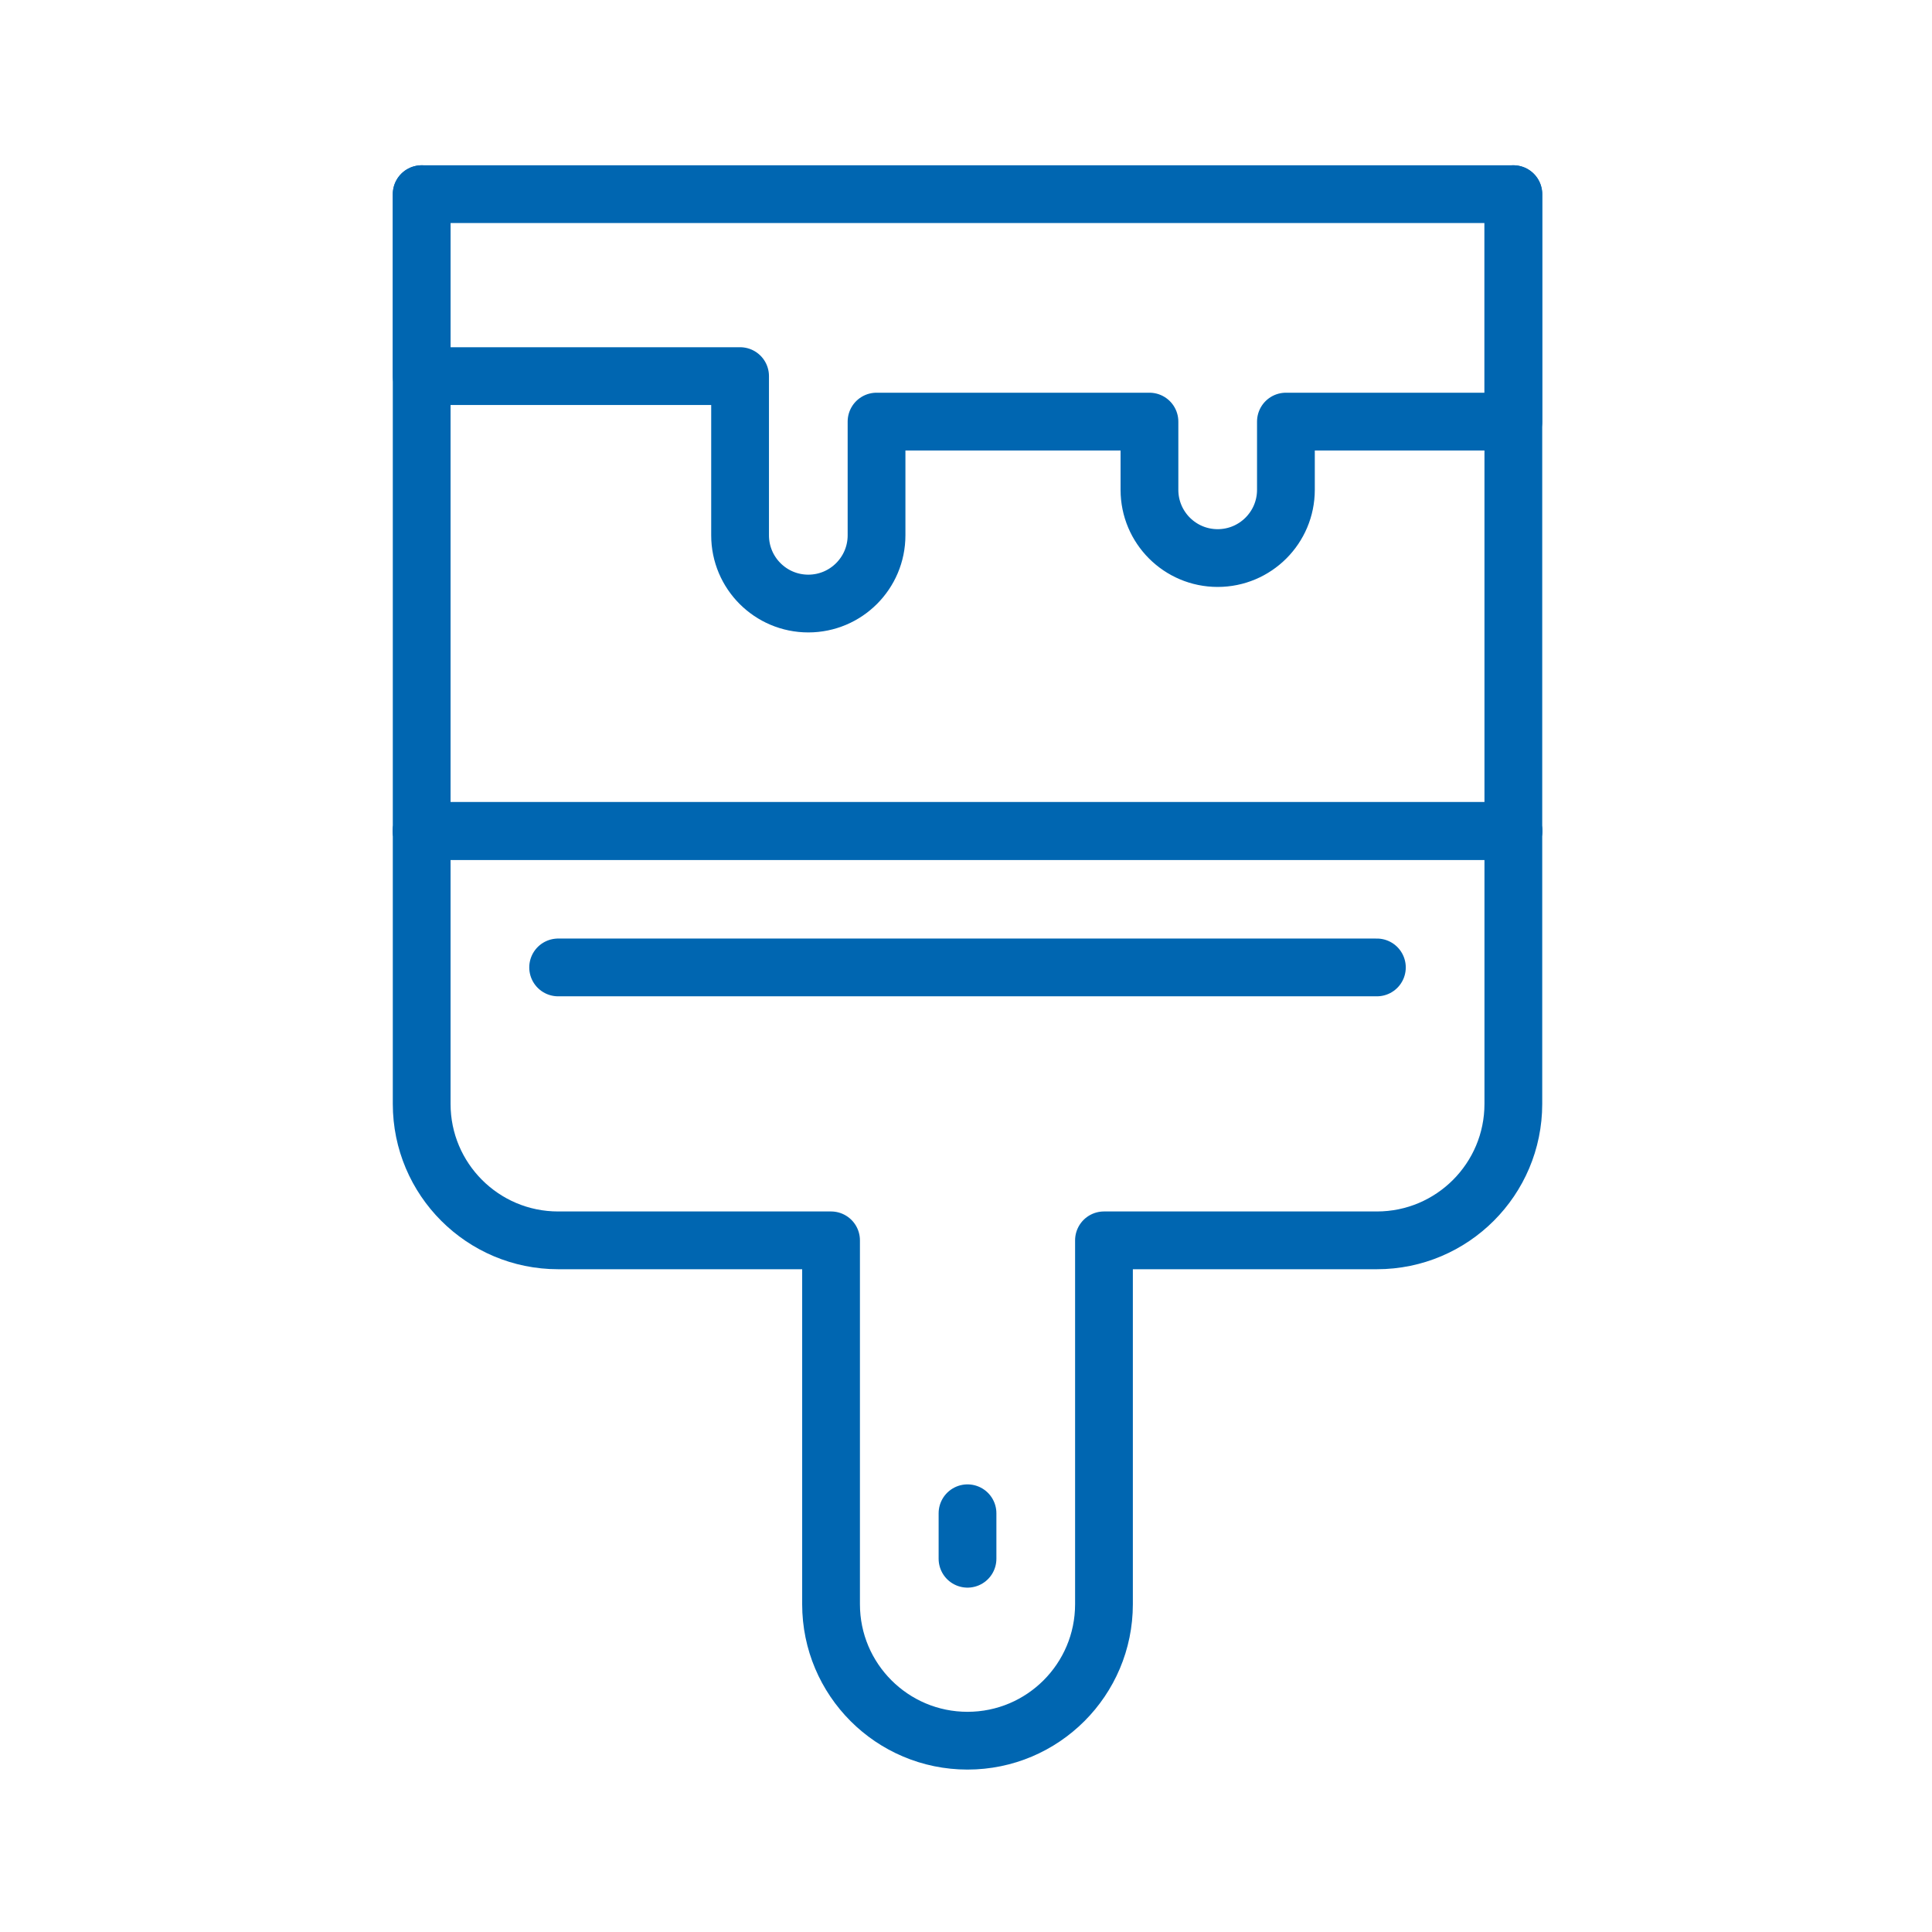
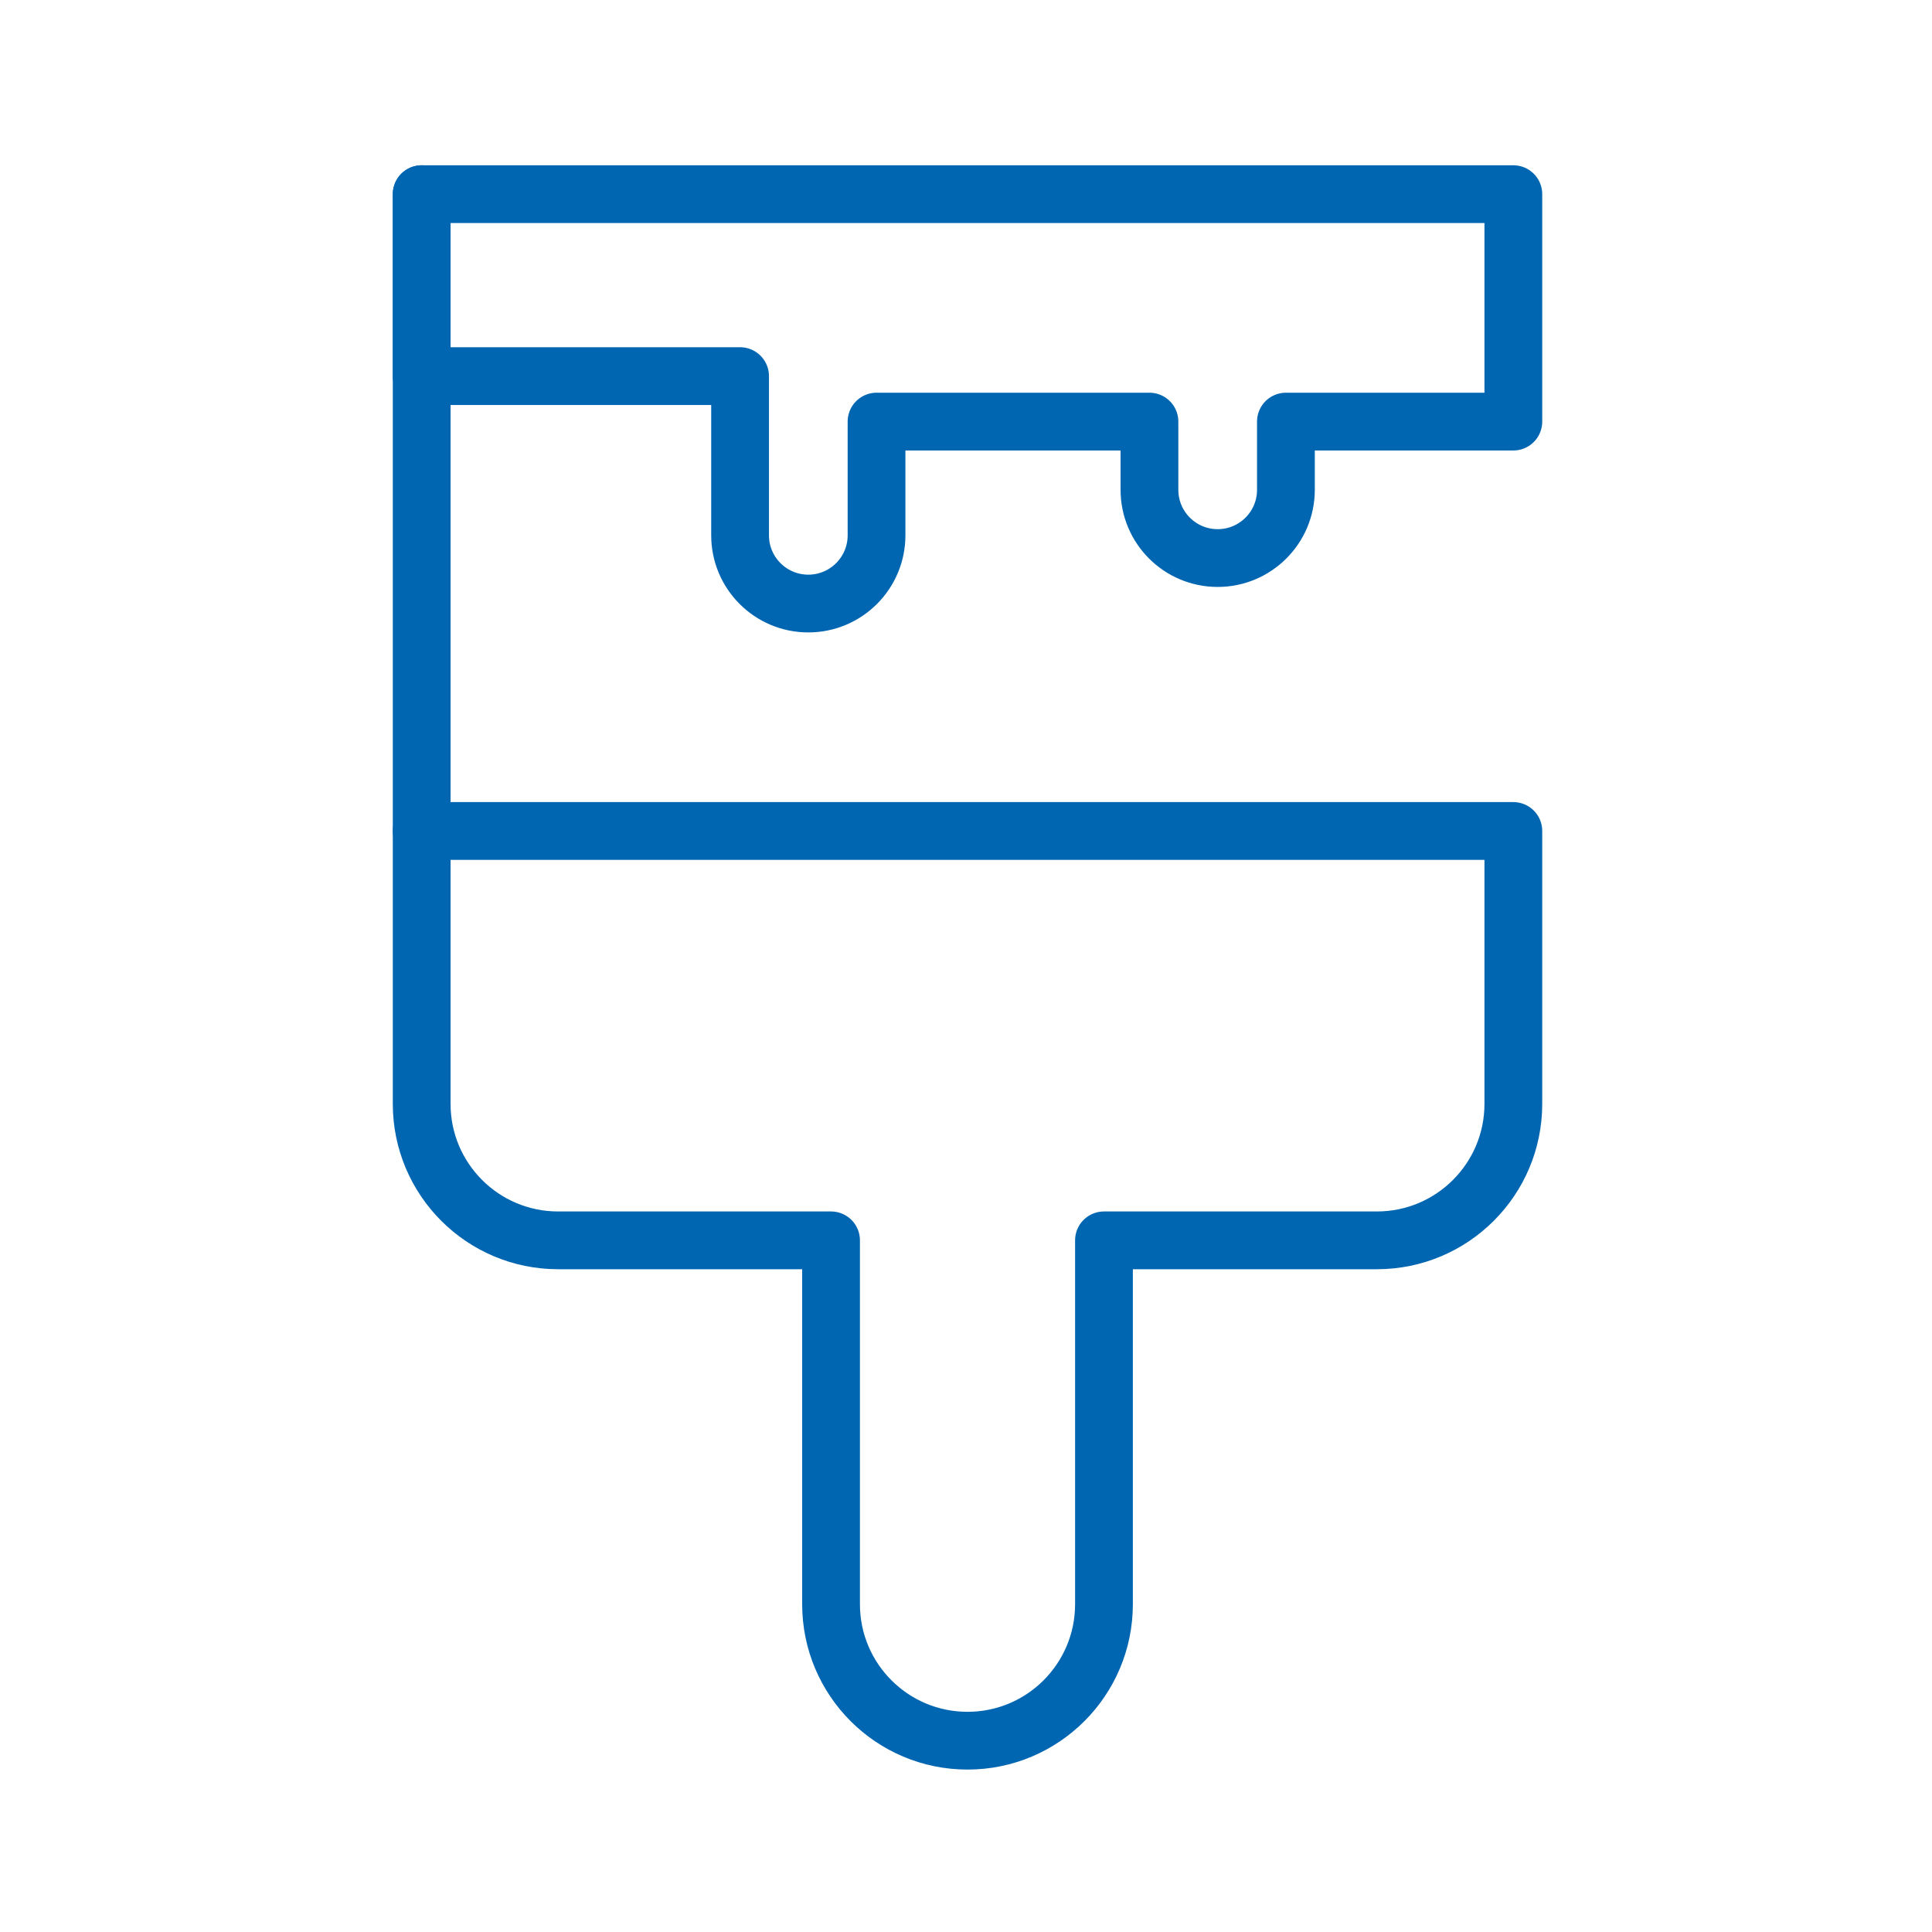
<svg xmlns="http://www.w3.org/2000/svg" width="1000px" height="1000px" viewBox="0 0 100 100" version="1.1" xml:space="preserve" style="fill-rule:evenodd;clip-rule:evenodd;stroke-linecap:round;stroke-linejoin:round;stroke-miterlimit:2;">
  <style>
:root {
--color1: 0,102,177;
}
</style>
  <g transform="matrix(0.565,0,0,0.565,21.765,19.412)">
    <g transform="matrix(4.167,0,0,4.167,-1308.33,-1225)">
      <path d="M314,304L314,290" style="fill:none;stroke:rgb(0,102,177);stroke-width:1.27px;" />
    </g>
    <g transform="matrix(4.167,0,0,4.167,-1308.33,-1225)">
-       <path d="M338,304L314,304" style="fill:none;stroke:rgb(0,102,177);stroke-width:1.27px;" />
-     </g>
+       </g>
    <g transform="matrix(4.167,0,0,4.167,-1308.33,-1225)">
-       <path d="M335,307L317,307" style="fill:none;stroke:rgb(0,102,177);stroke-width:1.27px;" />
-     </g>
+       </g>
    <g transform="matrix(4.167,0,0,4.167,-1308.33,-1225)">
-       <path d="M338,290L338,304" style="fill:none;stroke:rgb(0,102,177);stroke-width:1.27px;" />
-     </g>
+       </g>
    <g transform="matrix(4.167,0,0,4.167,-1308.33,-1225)">
      <path d="M314,304L314,310C314,311.656 315.343,313 317,313L323,313L323,321C323,322.656 324.343,324 326,324C327.657,324 329,322.656 329,321L329,313L335,313C336.657,313 338,311.656 338,310L338,304L314,304Z" style="fill:none;stroke:rgb(0,102,177);stroke-width:1.27px;" />
    </g>
    <g transform="matrix(4.167,0,0,4.167,-1308.33,-1225)">
-       <path d="M326,320L326,319" style="fill:none;stroke:rgb(0,102,177);stroke-width:1.27px;" />
-     </g>
+       </g>
    <g transform="matrix(4.167,0,0,4.167,-1308.33,-1225)">
      <path d="M314,290L314,294L321,294L321,297.5C321,298.328 321.671,299 322.5,299C323.328,299 324,298.328 324,297.5L324,295L330,295L330,296.5C330,297.328 330.671,298 331.5,298C332.328,298 333,297.328 333,296.5L333,295L338,295L338,290L314,290Z" style="fill:none;stroke:rgb(0,102,177);stroke-width:1.27px;" />
    </g>
  </g>
</svg>